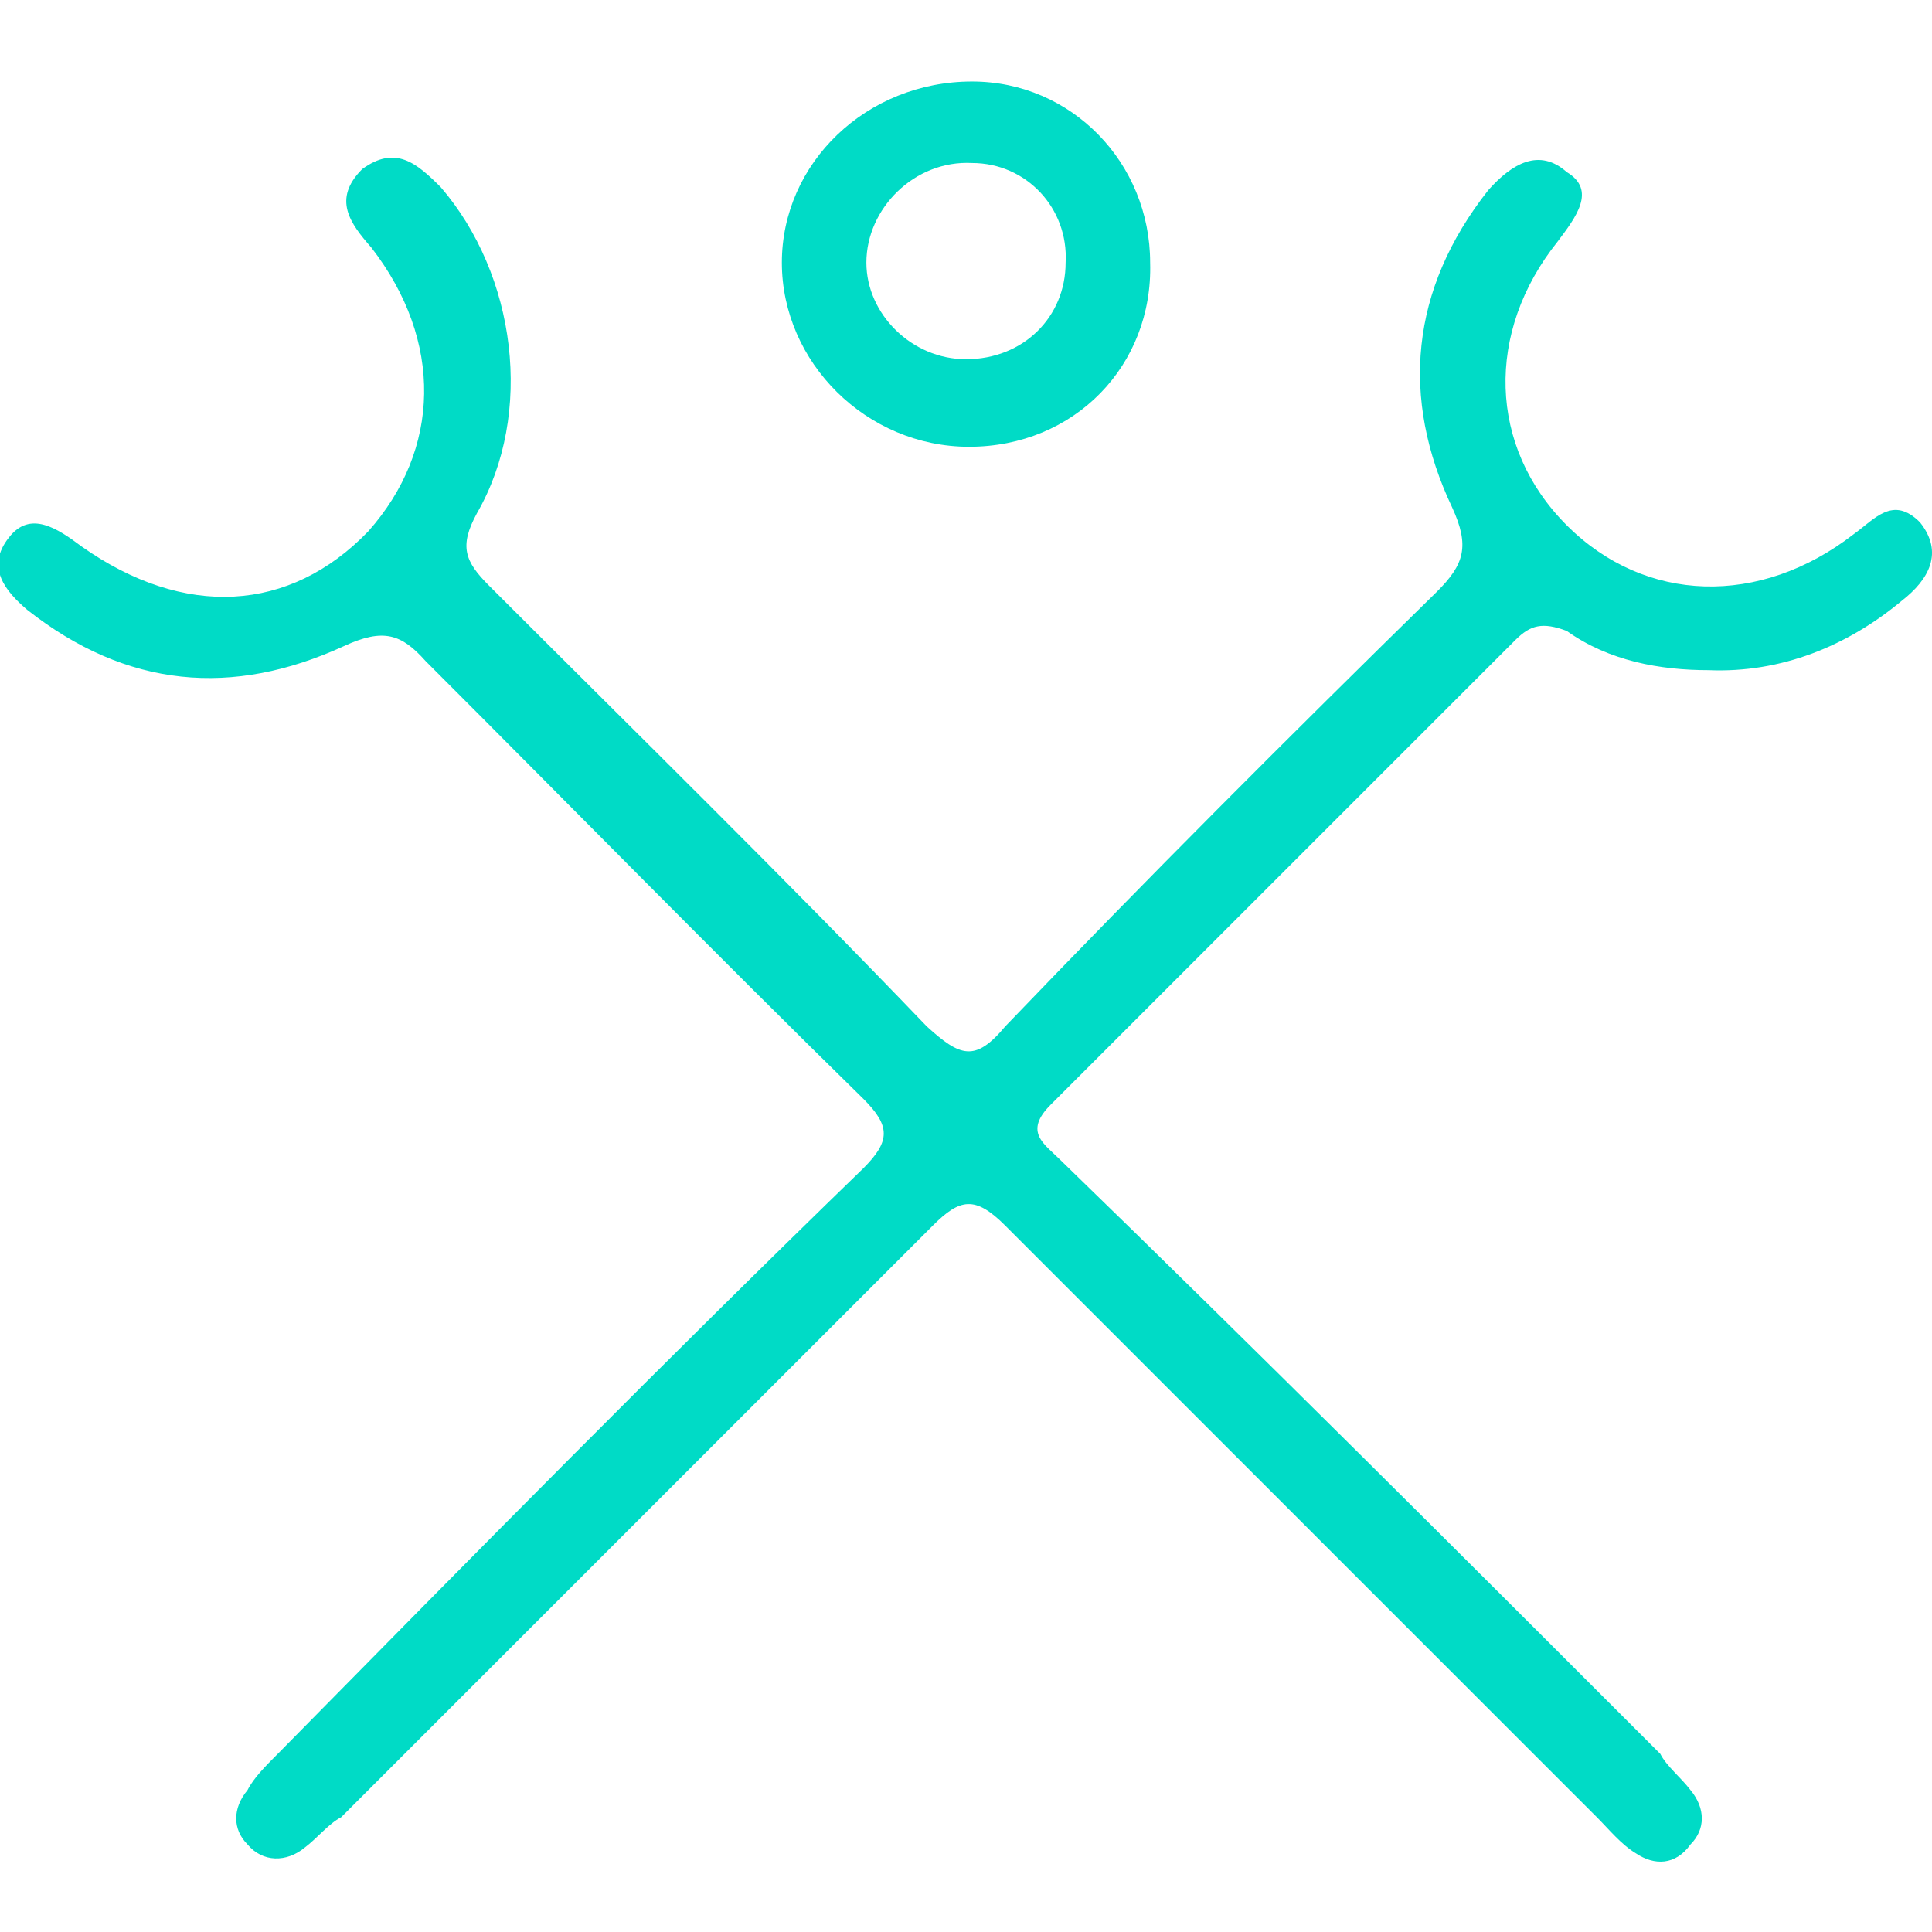
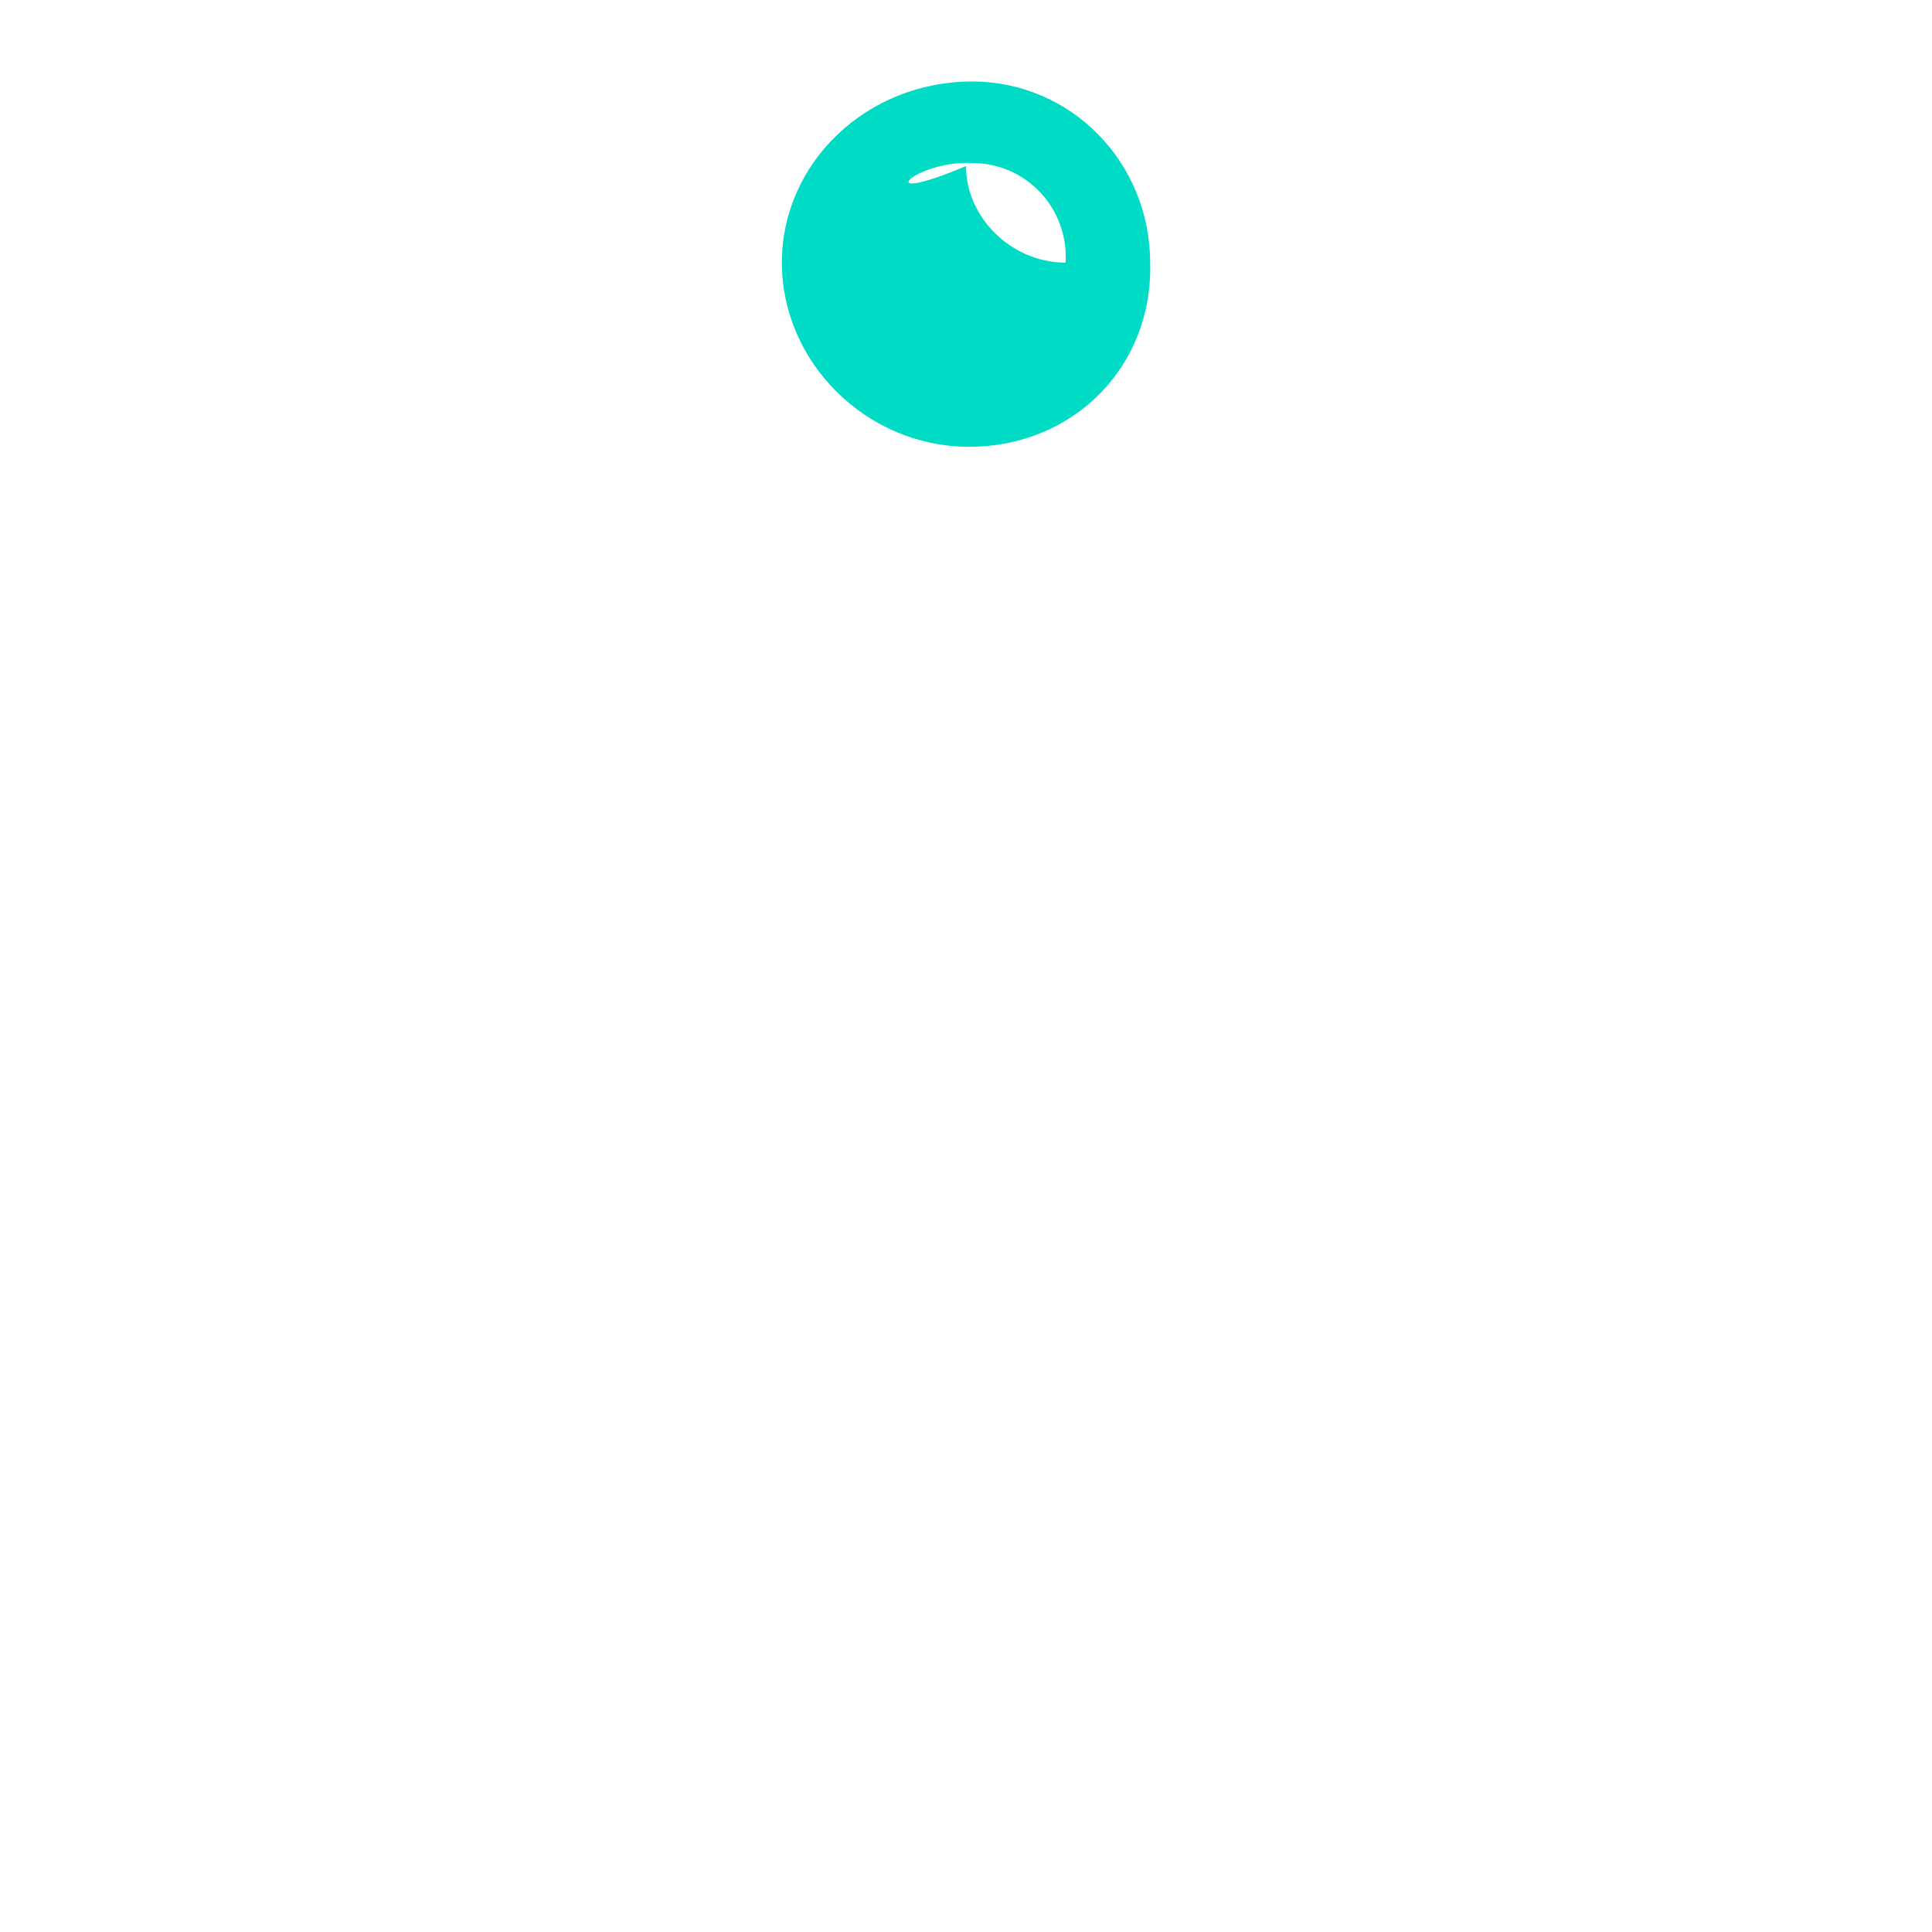
<svg xmlns="http://www.w3.org/2000/svg" version="1.1" id="Layer_1" x="0px" y="0px" viewBox="0 0 64 64" style="enable-background:new 0 0 64 64;" xml:space="preserve">
  <style type="text/css">
	.st0{fill:#00DBC6;}
</style>
  <g>
-     <path class="st0" d="M63.6,17.3c-0.9-0.9-1.5-0.1-2.2,0.4c-3.1,2.4-6.9,2.3-9.5-0.3S49.2,11,51.6,8c0.6-0.8,1.3-1.7,0.3-2.3   c-0.9-0.8-1.8-0.3-2.6,0.6c-2.6,3.3-2.9,6.9-1.2,10.5c0.6,1.3,0.4,1.9-0.5,2.8C42.7,24.4,38,29.1,33.3,34c-1,1.2-1.5,1-2.6,0   c-4.7-4.9-9.6-9.7-14.5-14.6c-0.8-0.8-1-1.3-0.4-2.4c1.9-3.3,1.3-7.9-1.2-10.8c-0.8-0.8-1.5-1.4-2.6-0.6c-1,1-0.4,1.8,0.3,2.6   c2.4,3.1,2.3,6.7-0.1,9.4c-2.6,2.7-6.1,2.9-9.5,0.5c-0.8-0.6-1.7-1.2-2.4-0.3c-0.8,1-0.1,1.8,0.6,2.4c3.3,2.6,6.8,2.9,10.5,1.2   c1.3-0.6,1.9-0.4,2.7,0.5c4.9,4.9,9.6,9.7,14.5,14.5c0.9,0.9,0.9,1.4,0,2.3C22.1,45,15.7,51.5,9.2,58.1c-0.4,0.4-0.8,0.8-1,1.2   c-0.5,0.6-0.5,1.3,0,1.8c0.5,0.6,1.3,0.6,1.9,0.1c0.4-0.3,0.8-0.8,1.2-1c6.5-6.5,13.1-13.1,19.6-19.6c0.9-0.9,1.4-1,2.4,0   c6.5,6.5,13.1,13.1,19.6,19.6c0.4,0.4,0.8,0.9,1.3,1.2c0.6,0.4,1.3,0.4,1.8-0.3c0.5-0.5,0.5-1.2,0-1.8c-0.3-0.4-0.8-0.8-1-1.2   c-6.5-6.5-13.2-13.2-19.9-19.7c-0.5-0.5-1.2-0.9-0.3-1.8c5.1-5.1,10.2-10.2,15.4-15.4c0.5-0.5,0.9-0.6,1.7-0.3   c1.4,1,3.1,1.3,4.7,1.3c2.4,0.1,4.6-0.8,6.4-2.3C63.9,19.2,64.4,18.3,63.6,17.3z" />
-     <path class="st0" d="M32.1,14.8c3.5,0,6.1-2.7,6-6.1c0-3.3-2.6-6-5.9-6c-3.5,0-6.3,2.7-6.3,6S28.7,14.8,32.1,14.8z M32.2,5.4   c1.8,0,3.2,1.5,3.1,3.3c0,1.8-1.4,3.2-3.3,3.2c-1.8,0-3.3-1.5-3.3-3.2C28.7,6.9,30.3,5.3,32.2,5.4z" />
+     <path class="st0" d="M32.1,14.8c3.5,0,6.1-2.7,6-6.1c0-3.3-2.6-6-5.9-6c-3.5,0-6.3,2.7-6.3,6S28.7,14.8,32.1,14.8z M32.2,5.4   c1.8,0,3.2,1.5,3.1,3.3c-1.8,0-3.3-1.5-3.3-3.2C28.7,6.9,30.3,5.3,32.2,5.4z" />
  </g>
</svg>